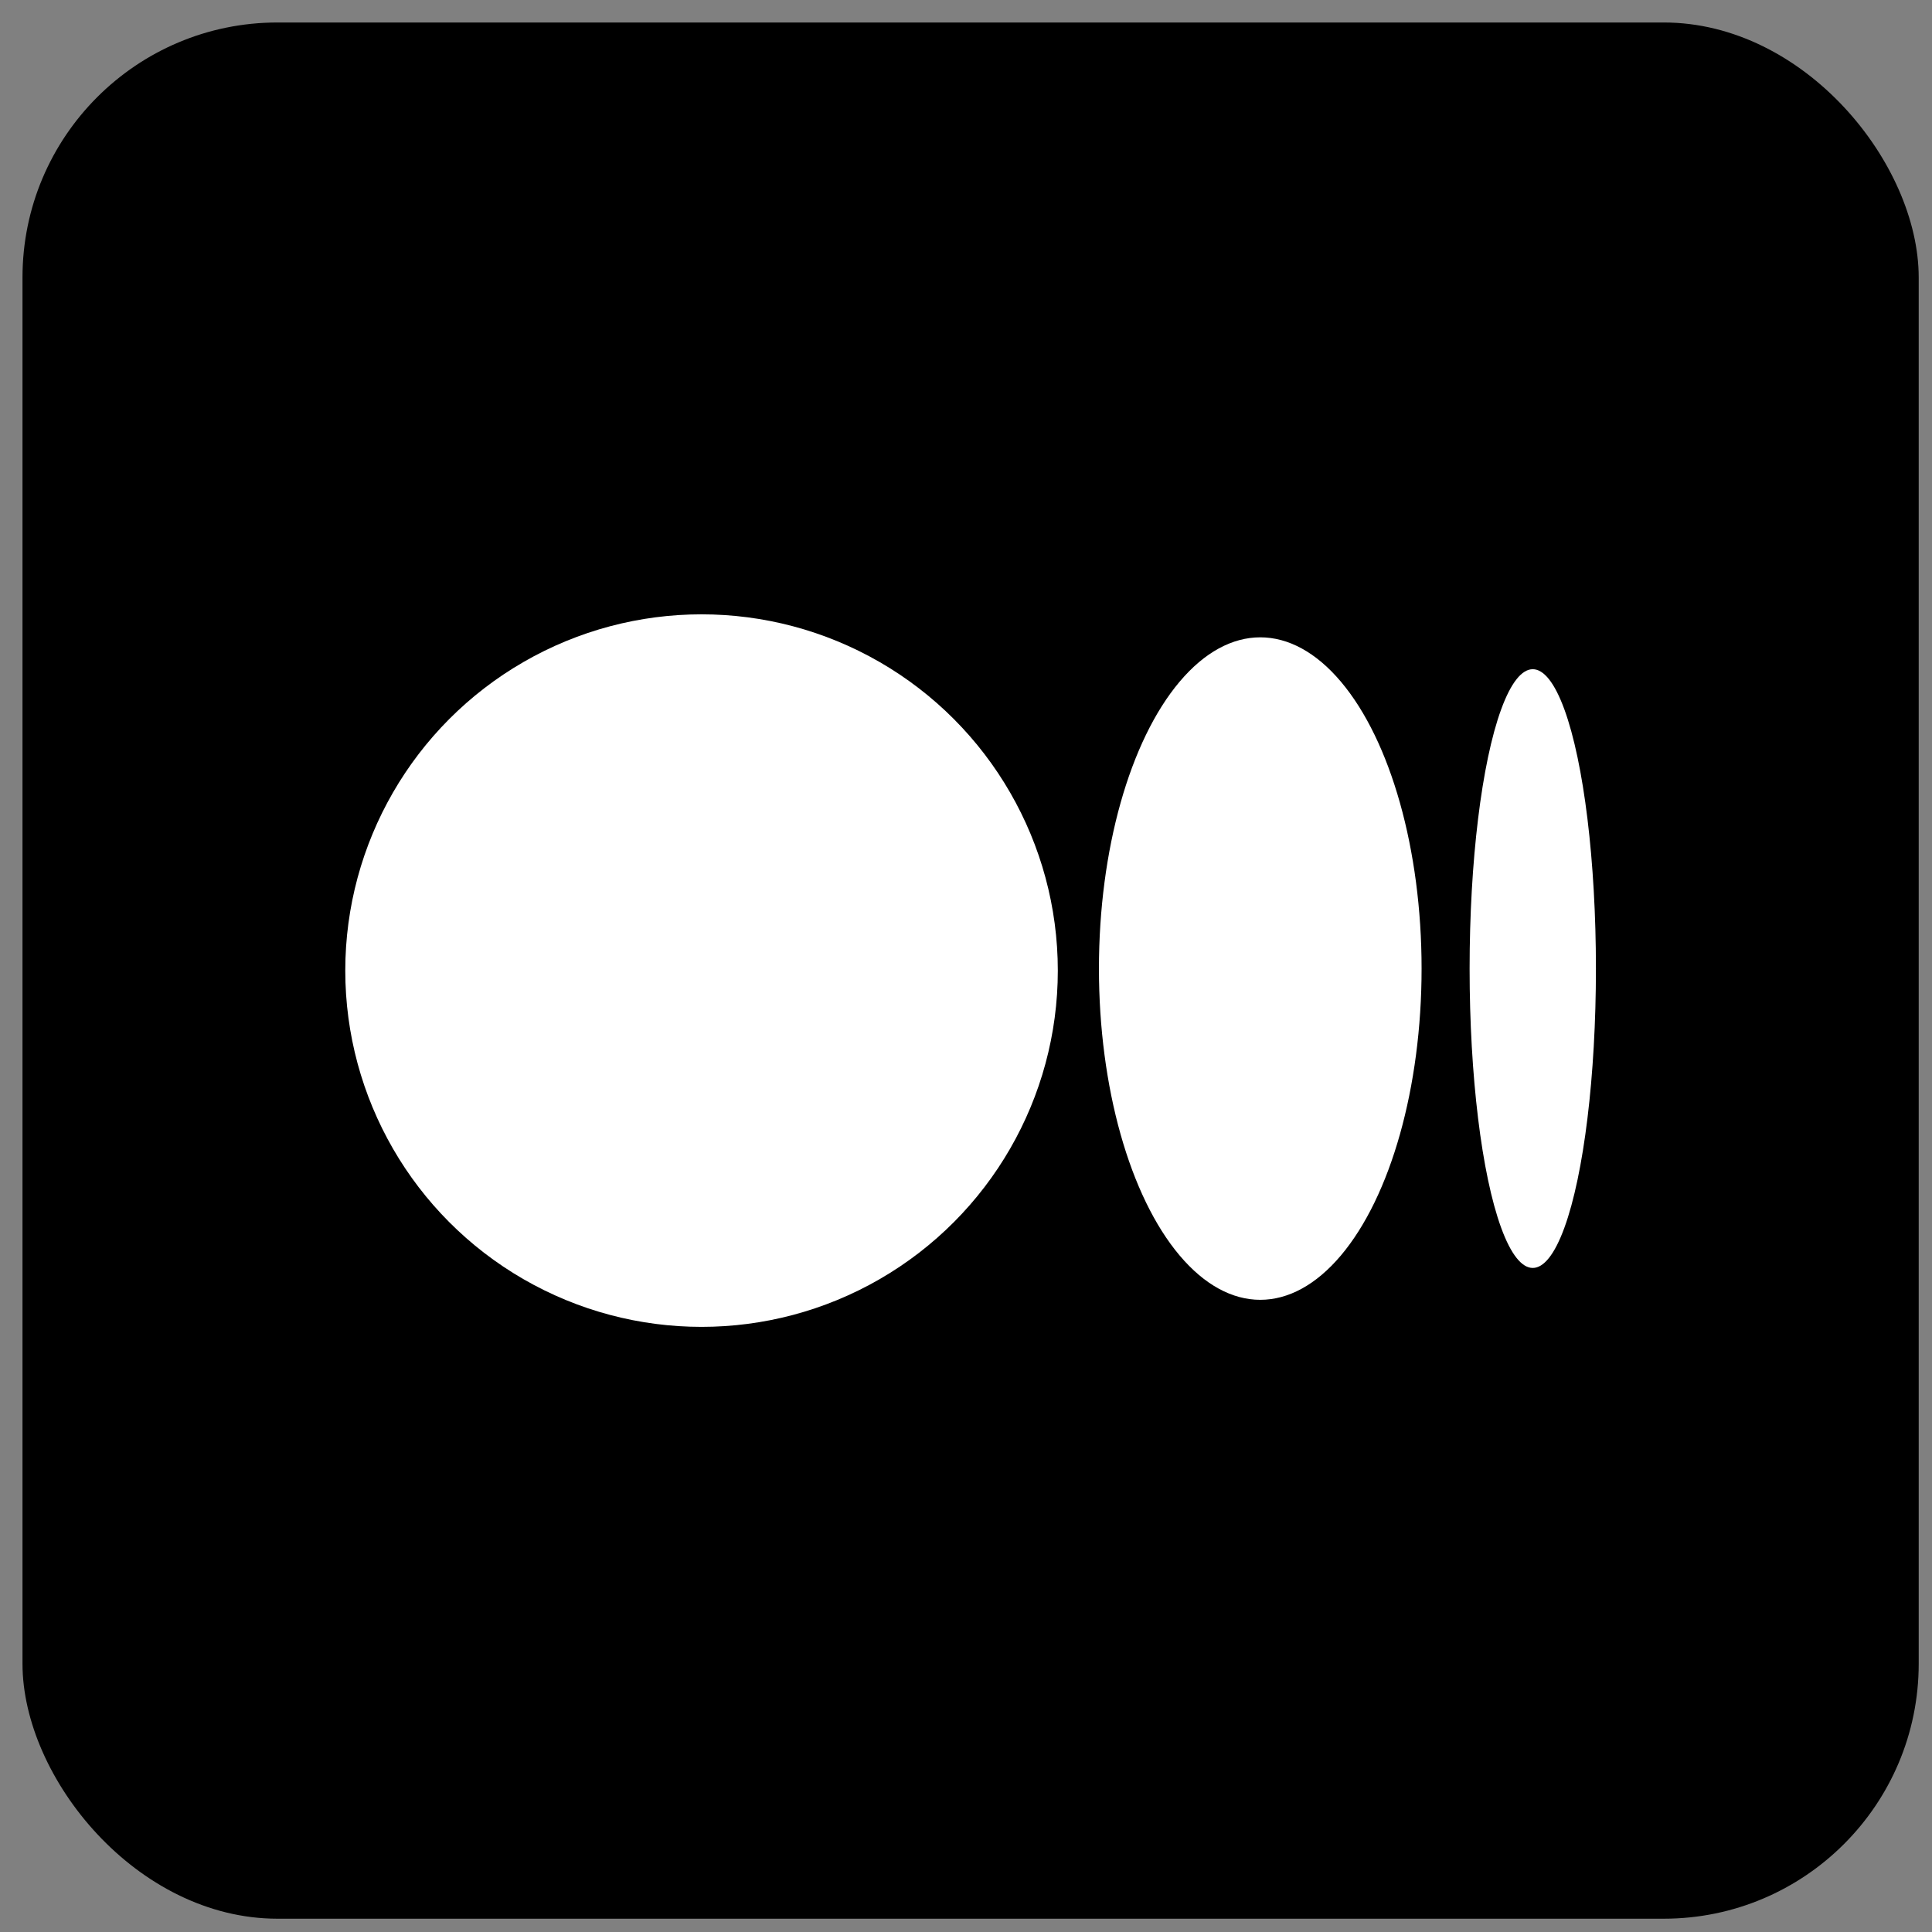
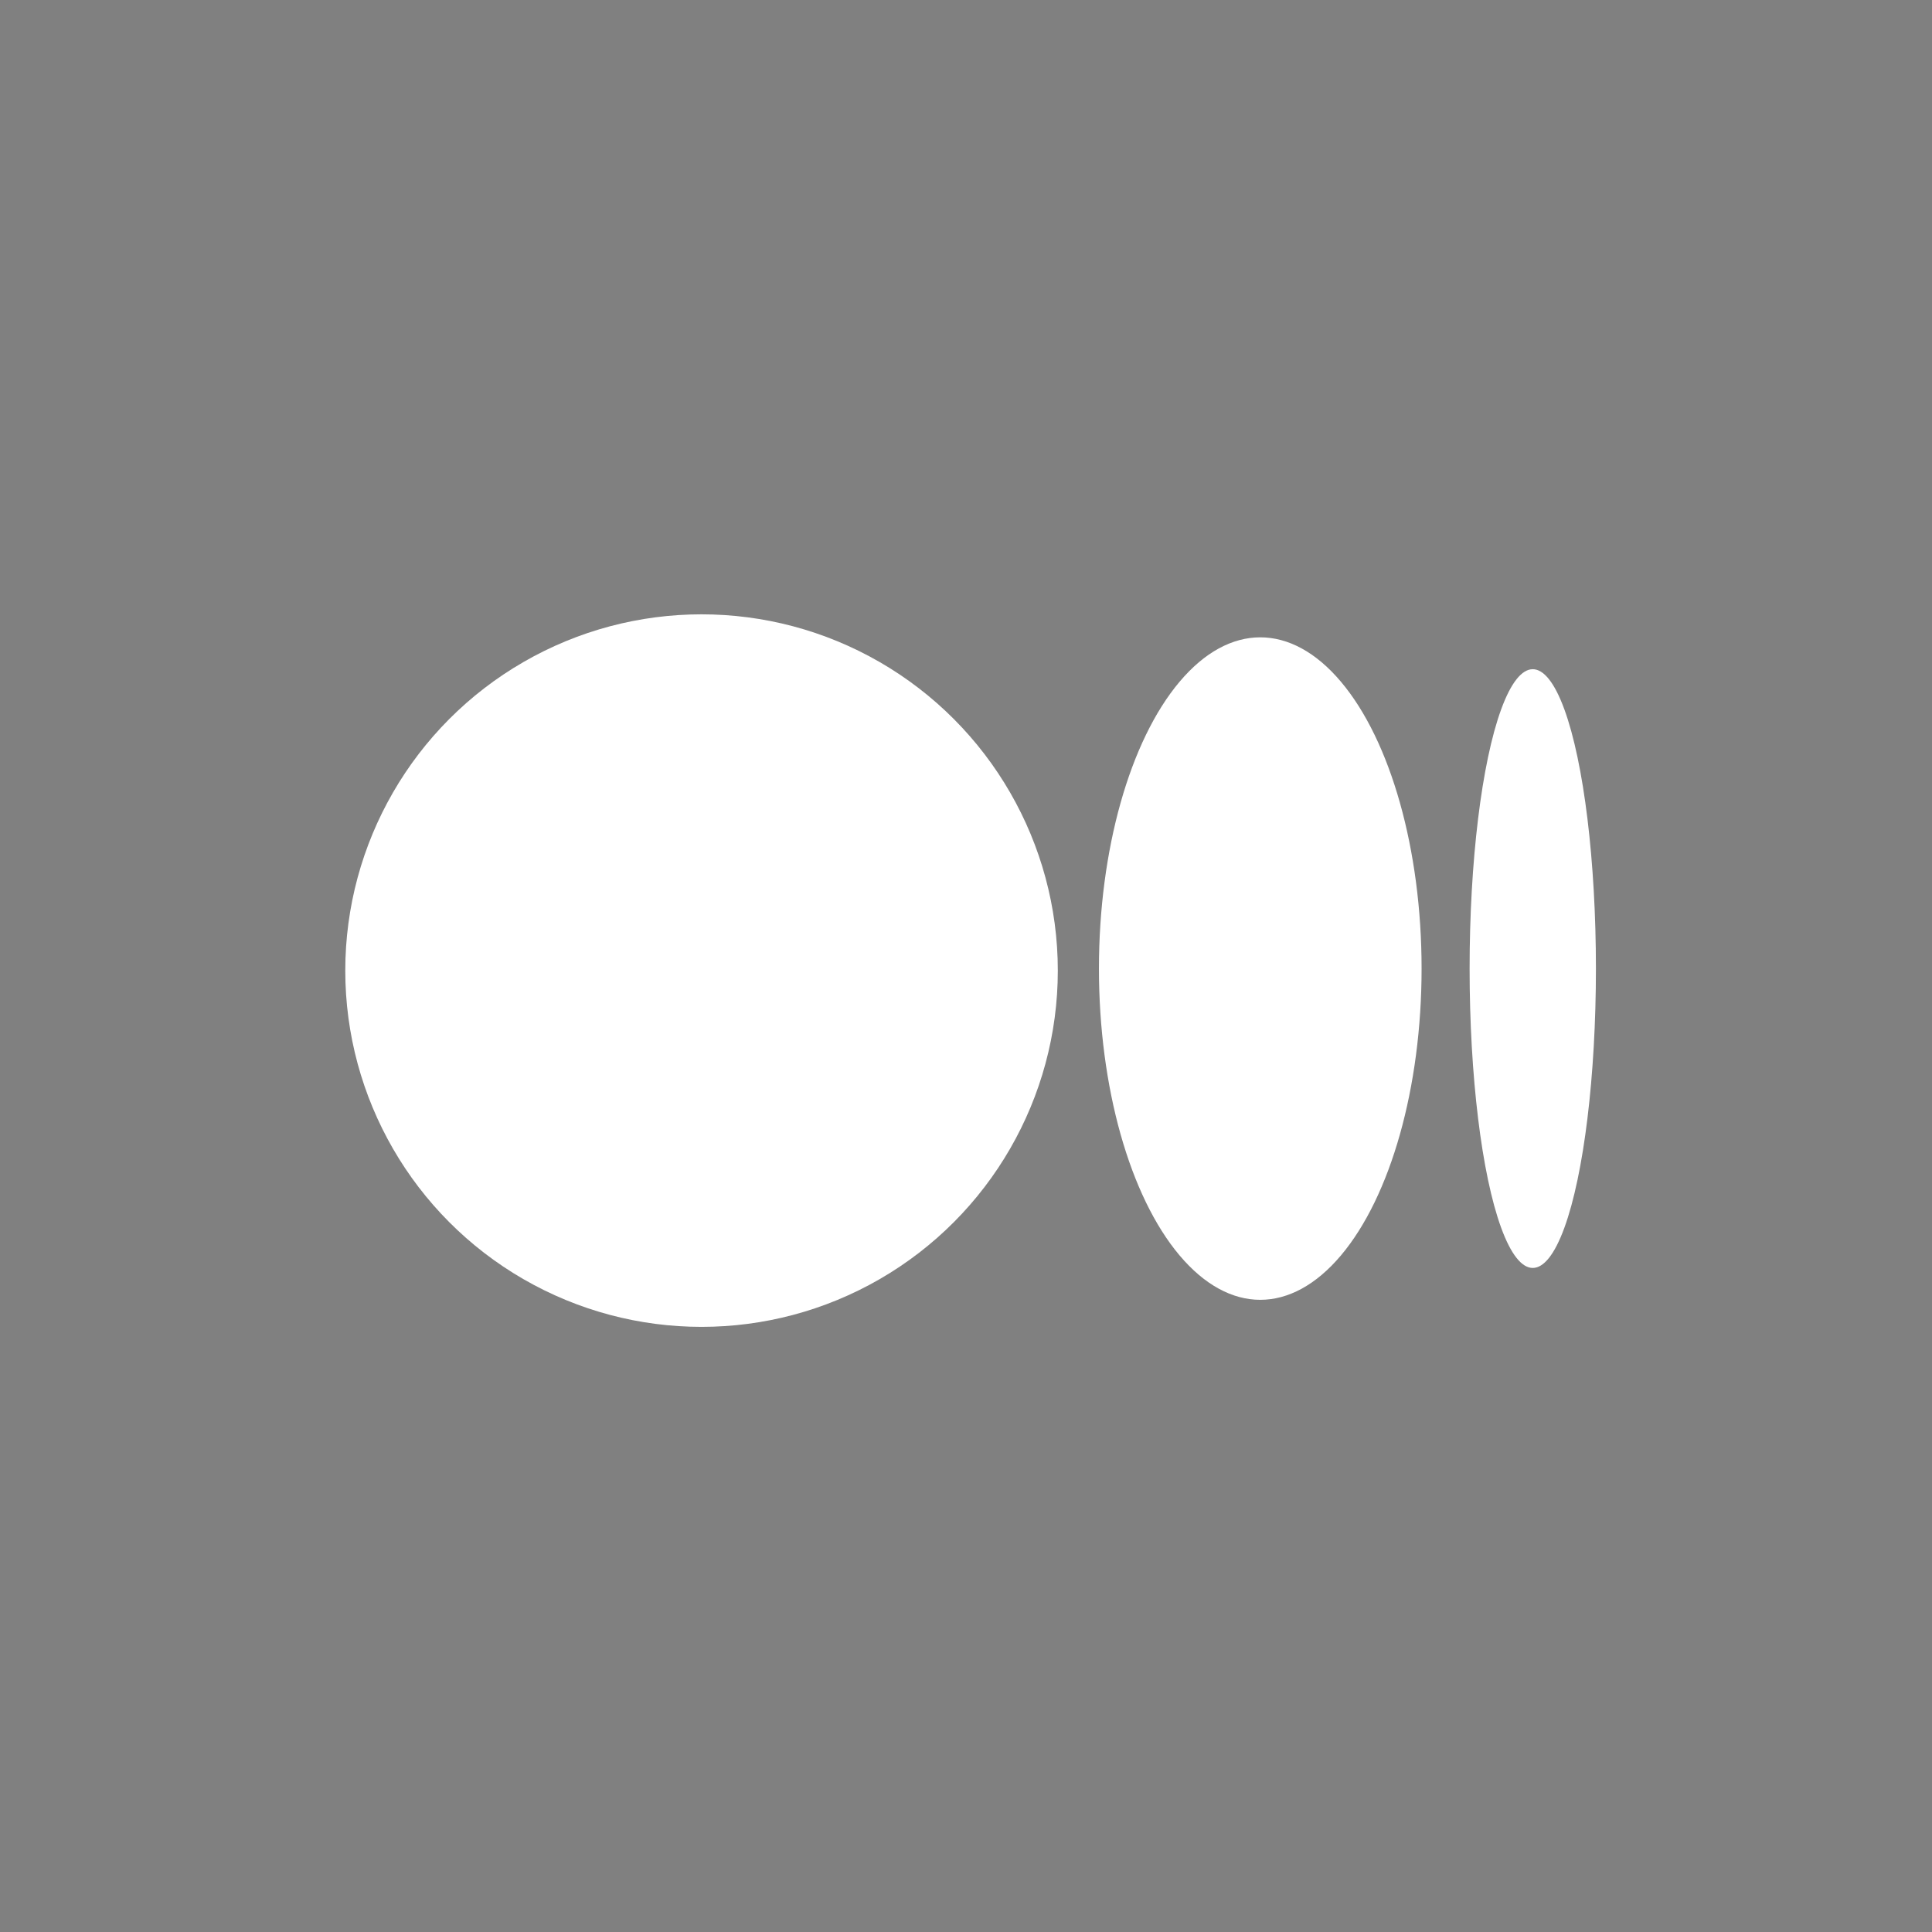
<svg xmlns="http://www.w3.org/2000/svg" data-name="Layer 1" id="Layer_1" viewBox="45 45 420 420">
  <rect x="45" y="45" width="420" height="420" fill="#808080" stroke="none" />
  <title />
-   <rect height="412.22" rx="55.43" width="412.22" x="49.89" y="49.89" />
  <circle cx="197.51" cy="256" fill="#fff" r="77.45" />
  <ellipse cx="318.97" cy="255.56" fill="#fff" rx="35.07" ry="72.01" />
  <ellipse cx="378.21" cy="255.56" fill="#fff" rx="13.73" ry="65.08" />
</svg>